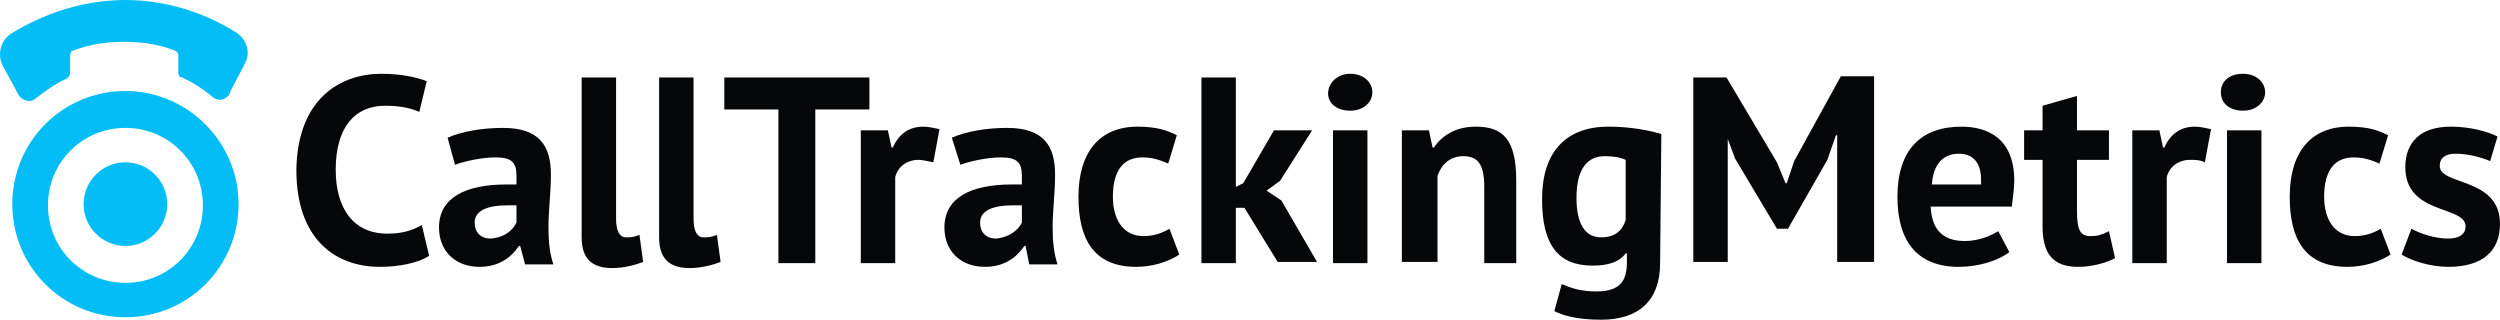
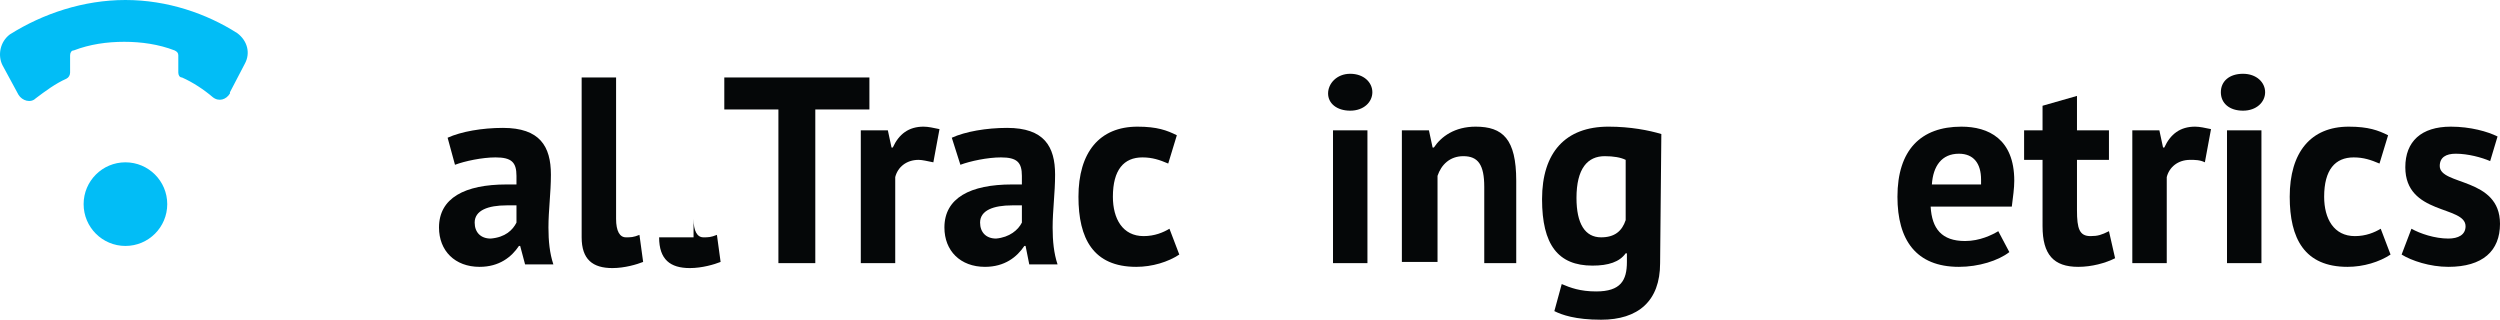
<svg xmlns="http://www.w3.org/2000/svg" version="1.1" id="Layer_1" x="0px" y="0px" viewBox="0 0 203.3 26" style="enable-background:new 0 0 203.3 26;" xml:space="preserve">
  <style type="text/css">
	.st0{fill:#050708;}
	.st1{fill:#02BDF6;}
</style>
-   <path class="st0" d="M34.9,20.8c-0.9,0.6-2.5,0.9-4,0.9c-3.6,0-6.8-2.2-6.8-7.9C24.2,7.9,27.8,6,31,6c1.7,0,2.9,0.3,3.7,0.6  l-0.6,2.5c-0.7-0.3-1.5-0.5-2.8-0.5c-2.4,0-4,1.7-4,5.2c0,3.1,1.4,5.2,4.2,5.2c1.3,0,2.1-0.3,2.8-0.7L34.9,20.8z" />
  <path class="st0" d="M36.4,11.2c1.1-0.5,2.8-0.8,4.5-0.8c3,0,3.9,1.5,3.9,3.8c0,1.5-0.2,2.9-0.2,4.3c0,1.1,0.1,2.1,0.4,3h-2.3  L42.3,20h-0.1c-0.6,0.9-1.6,1.7-3.2,1.7c-2,0-3.3-1.3-3.3-3.2c0-2.4,2.1-3.5,5.5-3.5c0.3,0,0.6,0,0.8,0c0-0.3,0-0.5,0-0.7  c0-1.1-0.4-1.5-1.7-1.5c-1.1,0-2.5,0.3-3.3,0.6L36.4,11.2z M42,18.1v-1.4c-0.3,0-0.6,0-0.8,0c-1.5,0-2.6,0.4-2.6,1.4  c0,0.8,0.5,1.3,1.3,1.3C41.1,19.3,41.7,18.7,42,18.1z" />
  <path class="st0" d="M50.1,17.8c0,1,0.3,1.5,0.8,1.5c0.4,0,0.6,0,1.1-0.2l0.3,2.2c-0.5,0.2-1.5,0.5-2.5,0.5c-1.6,0-2.5-0.7-2.5-2.5  v-13h2.8L50.1,17.8L50.1,17.8z" />
-   <path class="st0" d="M56.4,17.8c0,1,0.3,1.5,0.8,1.5c0.4,0,0.6,0,1.1-0.2l0.3,2.2c-0.5,0.2-1.5,0.5-2.5,0.5c-1.6,0-2.5-0.7-2.5-2.5  v-13h2.8L56.4,17.8L56.4,17.8z" />
+   <path class="st0" d="M56.4,17.8c0,1,0.3,1.5,0.8,1.5c0.4,0,0.6,0,1.1-0.2l0.3,2.2c-0.5,0.2-1.5,0.5-2.5,0.5c-1.6,0-2.5-0.7-2.5-2.5  h2.8L56.4,17.8L56.4,17.8z" />
  <path class="st0" d="M70.7,8.9h-4.4v12.5h-3V8.9h-4.4V6.3h11.8V8.9z" />
  <path class="st0" d="M75.9,13.2C75.4,13.1,75,13,74.7,13c-1,0-1.7,0.6-1.9,1.4v7H70V10.6h2.2l0.3,1.4h0.1c0.5-1.1,1.3-1.7,2.5-1.7  c0.4,0,0.8,0.1,1.3,0.2L75.9,13.2z" />
  <path class="st0" d="M77.4,11.2c1.1-0.5,2.8-0.8,4.5-0.8c3,0,3.9,1.5,3.9,3.8c0,1.5-0.2,2.9-0.2,4.3c0,1.1,0.1,2.1,0.4,3h-2.3  L83.4,20h-0.1c-0.6,0.9-1.6,1.7-3.2,1.7c-2,0-3.3-1.3-3.3-3.2c0-2.4,2.1-3.5,5.5-3.5c0.3,0,0.6,0,0.8,0c0-0.3,0-0.5,0-0.7  c0-1.1-0.4-1.5-1.7-1.5c-1.1,0-2.5,0.3-3.3,0.6L77.4,11.2z M83.1,18.1v-1.4c-0.3,0-0.6,0-0.8,0c-1.5,0-2.6,0.4-2.6,1.4  c0,0.8,0.5,1.3,1.3,1.3C82.1,19.3,82.8,18.7,83.1,18.1z" />
  <path class="st0" d="M95.9,20.7c-0.9,0.6-2.2,1-3.5,1c-3.5,0-4.7-2.3-4.7-5.7c0-3.6,1.7-5.7,4.8-5.7c1.6,0,2.4,0.3,3.2,0.7L95,13.3  c-0.7-0.3-1.3-0.5-2.1-0.5c-1.5,0-2.4,1-2.4,3.2c0,1.8,0.8,3.2,2.5,3.2c0.9,0,1.6-0.3,2.1-0.6L95.9,20.7z" />
-   <path class="st0" d="M101.2,16.9h-0.7v4.5h-2.8V6.3h2.8v8.9l0.6-0.3l2.5-4.3h3.1l-2.6,4.1l-1.1,0.8l1.2,0.8l2.9,5h-3.2L101.2,16.9z" />
  <path class="st0" d="M109.8,6c1.1,0,1.8,0.7,1.8,1.5S110.9,9,109.8,9S108,8.4,108,7.6S108.7,6,109.8,6z M108.4,10.6h2.8v10.8h-2.8  V10.6z" />
  <path class="st0" d="M120.7,21.4v-6.2c0-1.8-0.5-2.5-1.7-2.5c-1.1,0-1.8,0.7-2.1,1.6v7H114V10.6h2.2l0.3,1.4h0.1  c0.6-0.9,1.7-1.7,3.4-1.7c2.2,0,3.3,1,3.3,4.4v6.7L120.7,21.4L120.7,21.4z" />
  <path class="st0" d="M135,21.4c0,3.1-1.8,4.6-4.8,4.6c-2.1,0-3.2-0.4-3.8-0.7l0.6-2.2c0.7,0.3,1.5,0.6,2.8,0.6c2,0,2.5-0.9,2.5-2.4  v-0.7h-0.1c-0.5,0.7-1.4,1-2.7,1c-2.8,0-4.1-1.7-4.1-5.4c0-3.8,1.9-5.9,5.4-5.9c1.8,0,3.3,0.3,4.3,0.6L135,21.4L135,21.4z   M132.2,17.9V13c-0.4-0.2-1-0.3-1.7-0.3c-1.4,0-2.3,1-2.3,3.4c0,2.1,0.7,3.2,2,3.2C131.3,19.3,131.9,18.8,132.2,17.9z" />
-   <path class="st0" d="M149.3,11l-0.7,2l-3.2,5.6h-0.9l-3.4-5.7l-0.6-1.6v10h-2.8v-15h2.7l4.1,6.9l0.7,1.7h0.1l0.6-1.8l3.8-6.9h2.7  v15.1h-3V11H149.3z" />
  <path class="st0" d="M163.4,20.5c-0.9,0.7-2.5,1.2-4.1,1.2c-3.5,0-5-2.2-5-5.7c0-3.8,1.9-5.7,5.2-5.7c2.2,0,4.3,1,4.3,4.4  c0,0.6-0.1,1.3-0.2,2.1H157c0.1,1.8,0.9,2.8,2.8,2.8c1.2,0,2.2-0.5,2.7-0.8L163.4,20.5z M157.1,15h4c0-0.1,0-0.2,0-0.4  c0-1.3-0.6-2.1-1.8-2.1C157.9,12.5,157.2,13.5,157.1,15z" />
  <path class="st0" d="M164.6,10.6h1.5v-2l2.8-0.8v2.8h2.6V13h-2.6v4.1c0,1.5,0.2,2.1,1.1,2.1c0.6,0,0.9-0.1,1.5-0.4L172,21  c-0.8,0.4-1.9,0.7-3,0.7c-2,0-2.9-1-2.9-3.3V13h-1.5V10.6L164.6,10.6z" />
  <path class="st0" d="M179.3,13.2c-0.4-0.2-0.8-0.2-1.2-0.2c-1,0-1.7,0.6-1.9,1.4v7h-2.8V10.6h2.2l0.3,1.4h0.1  c0.5-1.1,1.3-1.7,2.5-1.7c0.4,0,0.8,0.1,1.3,0.2L179.3,13.2z" />
  <path class="st0" d="M182.4,6c1.1,0,1.8,0.7,1.8,1.5S183.5,9,182.4,9s-1.8-0.6-1.8-1.5S181.3,6,182.4,6z M181.1,10.6h2.8v10.8h-2.8  V10.6z" />
  <path class="st0" d="M194.4,20.7c-0.9,0.6-2.2,1-3.5,1c-3.5,0-4.7-2.3-4.7-5.7c0-3.6,1.7-5.7,4.8-5.7c1.6,0,2.4,0.3,3.2,0.7  l-0.7,2.3c-0.7-0.3-1.3-0.5-2.1-0.5c-1.5,0-2.4,1-2.4,3.2c0,1.8,0.8,3.2,2.5,3.2c0.9,0,1.6-0.3,2.1-0.6L194.4,20.7z" />
  <path class="st0" d="M195.6,13.6c0-2.1,1.3-3.3,3.7-3.3c1.6,0,3,0.4,3.8,0.8l-0.6,2c-0.7-0.3-1.8-0.6-2.8-0.6c-0.8,0-1.3,0.3-1.3,1  c0,1.6,4.9,0.9,4.9,4.7c0,2.2-1.4,3.5-4.2,3.5c-1.5,0-3-0.5-3.8-1l0.8-2.1c0.7,0.4,1.9,0.8,3,0.8c0.8,0,1.4-0.3,1.4-1  C200.5,16.7,195.6,17.5,195.6,13.6z" />
  <g>
    <g>
      <g>
-         <path class="st1" d="M10.2,7.4C5.1,7.4,1,11.5,1,16.6s4.1,9.2,9.2,9.2s9.2-4.1,9.2-9.2S15.2,7.4,10.2,7.4z M10.2,23     c-3.5,0-6.3-2.8-6.3-6.3s2.8-6.3,6.3-6.3s6.3,2.8,6.3,6.3S13.7,23,10.2,23z" />
        <path class="st1" d="M5.7,5.9V4.5c0-0.2,0.1-0.4,0.3-0.4c1.3-0.5,2.7-0.7,4.1-0.7s2.8,0.2,4.1,0.7c0.2,0.1,0.3,0.2,0.3,0.4v1.4     c0,0.2,0.1,0.4,0.3,0.4c0.9,0.4,1.8,1,2.5,1.6c0.5,0.4,1.1,0.2,1.4-0.3V7.5l0,0l1.2-2.3c0.5-0.9,0.2-1.9-0.6-2.5     C16.8,1.1,13.6,0,10.2,0S3.5,1.1,0.8,2.8C0,3.4-0.2,4.5,0.2,5.3l1.3,2.4c0.3,0.5,1,0.7,1.4,0.3c0.8-0.6,1.6-1.2,2.5-1.6     C5.6,6.3,5.7,6.1,5.7,5.9z" />
      </g>
      <circle class="st1" cx="10.2" cy="16.6" r="3.4" />
    </g>
  </g>
</svg>